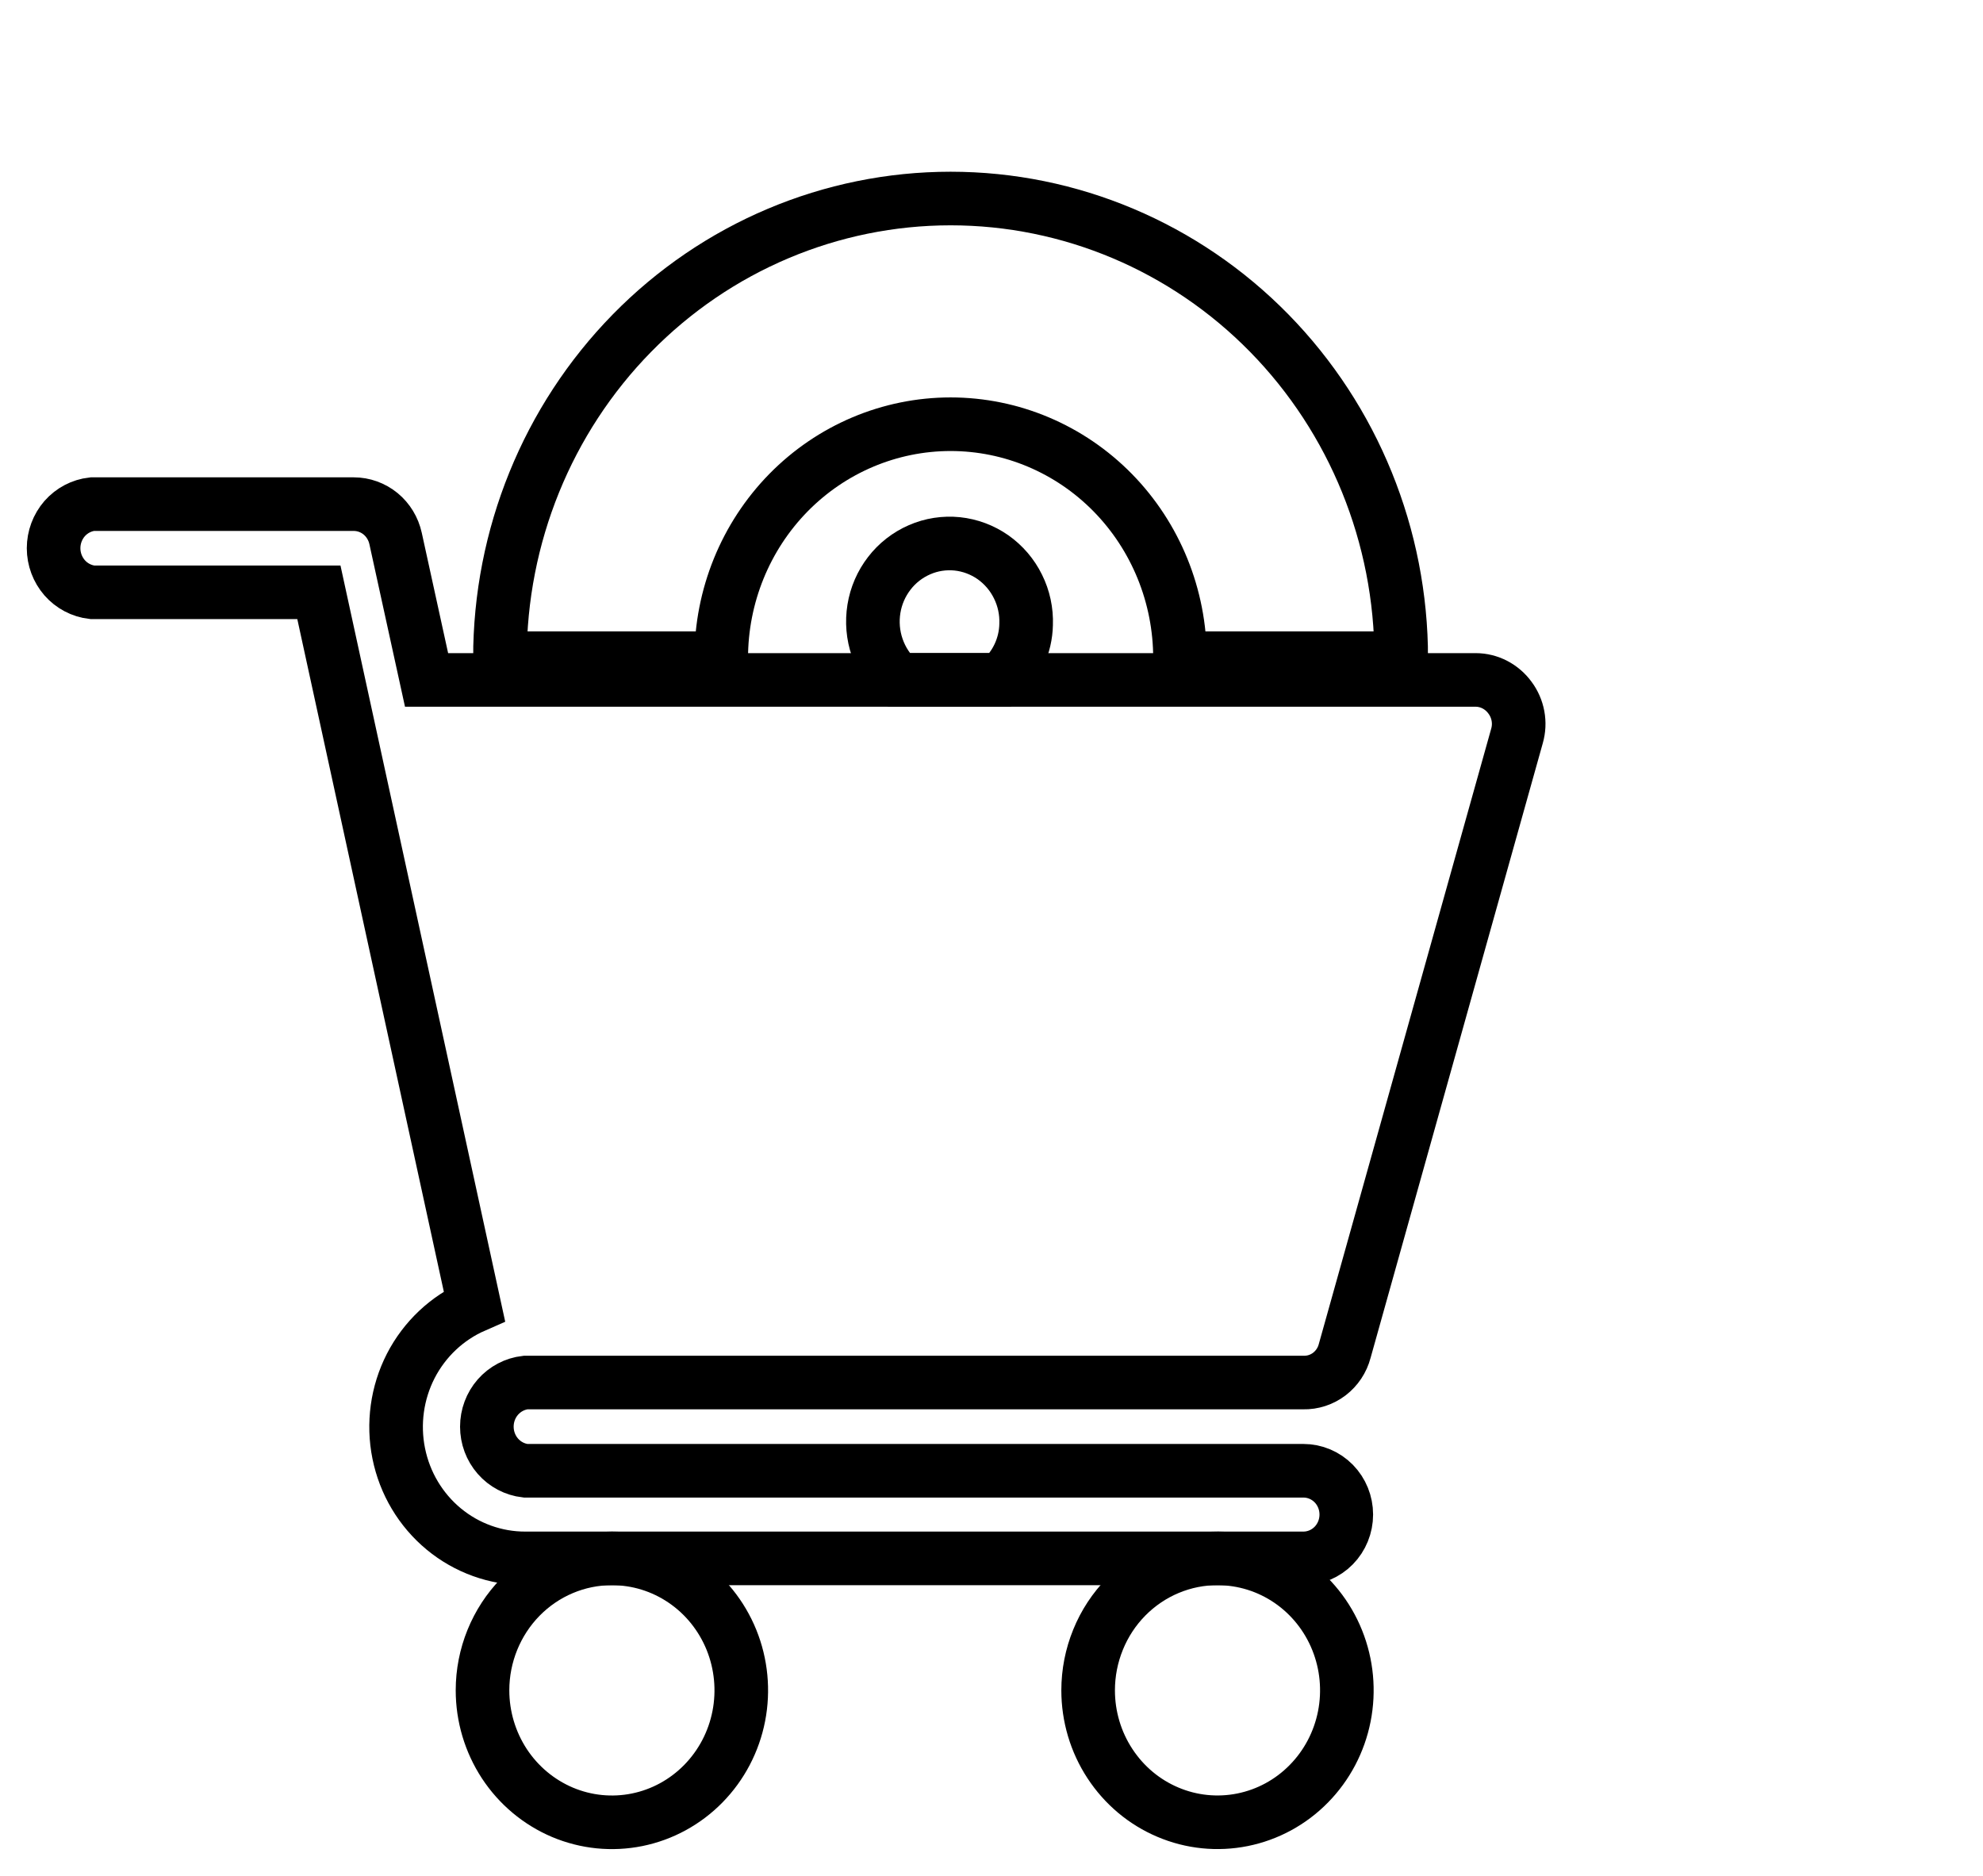
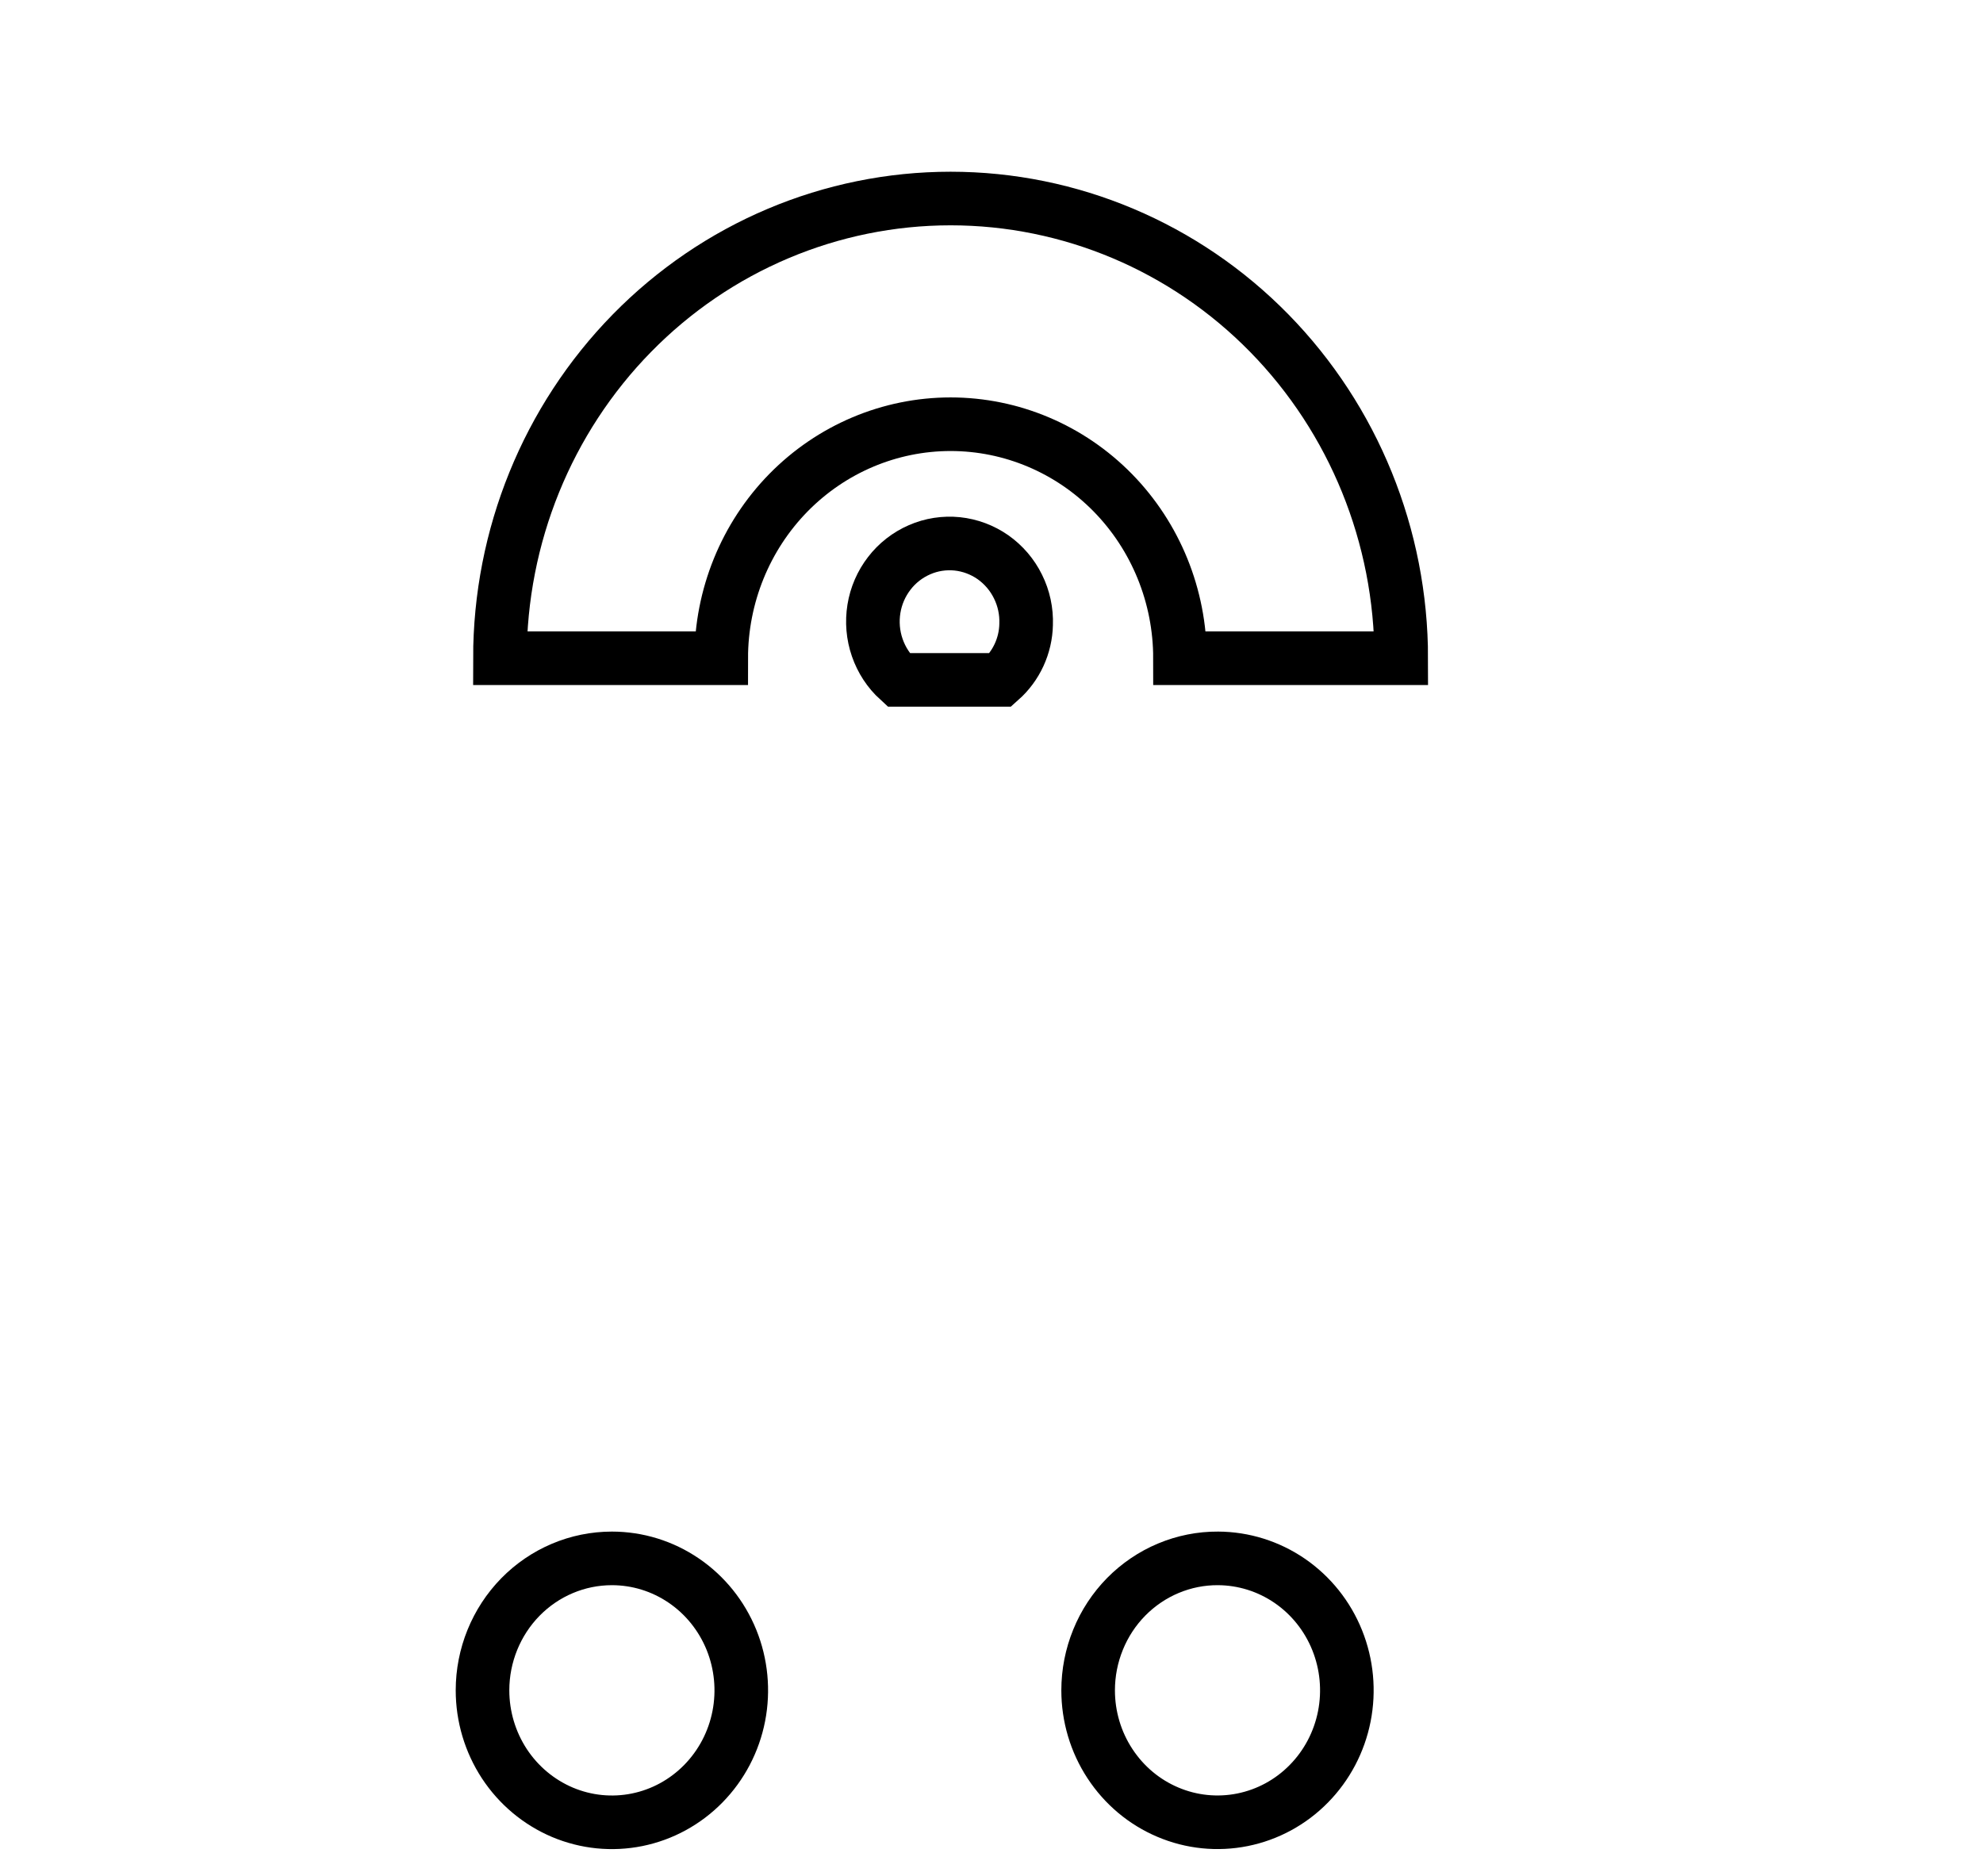
<svg xmlns="http://www.w3.org/2000/svg" width="37" height="35" viewBox="0 0 37 35" fill="none">
-   <path d="M9.805 25.795H24.319C24.494 25.799 24.665 25.743 24.805 25.636C24.944 25.529 25.045 25.378 25.09 25.206L28.305 13.731C28.34 13.609 28.346 13.482 28.323 13.358C28.3 13.234 28.249 13.117 28.174 13.017C28.1 12.915 28.003 12.832 27.892 12.774C27.782 12.717 27.659 12.686 27.535 12.686H7.959L7.381 10.047C7.341 9.865 7.243 9.703 7.101 9.586C6.959 9.47 6.782 9.406 6.6 9.406H1.721C1.523 9.428 1.339 9.525 1.206 9.676C1.074 9.828 1 10.025 1 10.228C1 10.432 1.074 10.628 1.206 10.78C1.339 10.932 1.523 11.028 1.721 11.051H5.95L8.851 24.367C8.341 24.59 7.922 24.985 7.664 25.486C7.407 25.988 7.328 26.565 7.44 27.119C7.552 27.674 7.849 28.171 8.28 28.528C8.711 28.884 9.25 29.078 9.805 29.076H24.319C24.532 29.076 24.736 28.989 24.886 28.836C25.036 28.683 25.12 28.475 25.12 28.258C25.12 28.041 25.036 27.833 24.886 27.68C24.736 27.527 24.532 27.441 24.319 27.441H9.805C9.606 27.418 9.423 27.322 9.29 27.17C9.157 27.018 9.084 26.822 9.084 26.618C9.084 26.415 9.157 26.218 9.29 26.066C9.423 25.915 9.606 25.818 9.805 25.795V25.795Z" stroke="black" stroke-miterlimit="10" />
  <path d="M9.003 31.538C9.003 32.025 9.145 32.501 9.41 32.906C9.676 33.311 10.053 33.626 10.494 33.813C10.935 33.999 11.42 34.048 11.888 33.953C12.357 33.858 12.787 33.623 13.124 33.279C13.462 32.934 13.692 32.496 13.785 32.018C13.878 31.541 13.83 31.045 13.648 30.596C13.465 30.146 13.156 29.761 12.759 29.491C12.362 29.22 11.895 29.076 11.417 29.076C10.777 29.076 10.163 29.335 9.71 29.797C9.258 30.259 9.003 30.885 9.003 31.538Z" stroke="black" stroke-miterlimit="10" />
  <path d="M20.303 31.538C20.303 32.024 20.444 32.5 20.709 32.904C20.974 33.309 21.35 33.625 21.791 33.811C22.231 33.998 22.716 34.047 23.184 33.953C23.652 33.859 24.082 33.626 24.42 33.282C24.758 32.939 24.989 32.501 25.083 32.024C25.177 31.547 25.131 31.053 24.95 30.603C24.769 30.152 24.461 29.767 24.065 29.495C23.67 29.224 23.204 29.078 22.727 29.076C22.409 29.074 22.094 29.137 21.8 29.26C21.506 29.383 21.239 29.564 21.013 29.793C20.788 30.022 20.609 30.294 20.488 30.593C20.366 30.892 20.303 31.213 20.303 31.538Z" stroke="black" stroke-miterlimit="10" />
  <path d="M13.457 12.281C13.457 11.123 13.908 10.013 14.71 9.194C15.513 8.375 16.602 7.915 17.737 7.915C18.872 7.915 19.961 8.375 20.764 9.194C21.566 10.013 22.017 11.123 22.017 12.281H26.145C26.145 10.006 25.259 7.825 23.683 6.216C22.106 4.607 19.967 3.704 17.737 3.704C15.507 3.704 13.368 4.607 11.791 6.216C10.214 7.825 9.328 10.006 9.328 12.281H13.457Z" stroke="black" stroke-miterlimit="10" />
  <path d="M16.773 12.685H18.67C18.815 12.556 18.933 12.397 19.015 12.219C19.097 12.041 19.142 11.847 19.146 11.651C19.155 11.405 19.103 11.162 18.994 10.943C18.886 10.723 18.725 10.536 18.527 10.396C18.329 10.258 18.099 10.172 17.86 10.147C17.62 10.123 17.378 10.16 17.157 10.257C16.936 10.353 16.741 10.504 16.593 10.697C16.444 10.89 16.345 11.118 16.306 11.36C16.267 11.602 16.288 11.851 16.368 12.082C16.448 12.314 16.583 12.521 16.763 12.685H16.773Z" stroke="black" stroke-miterlimit="10" />
</svg>